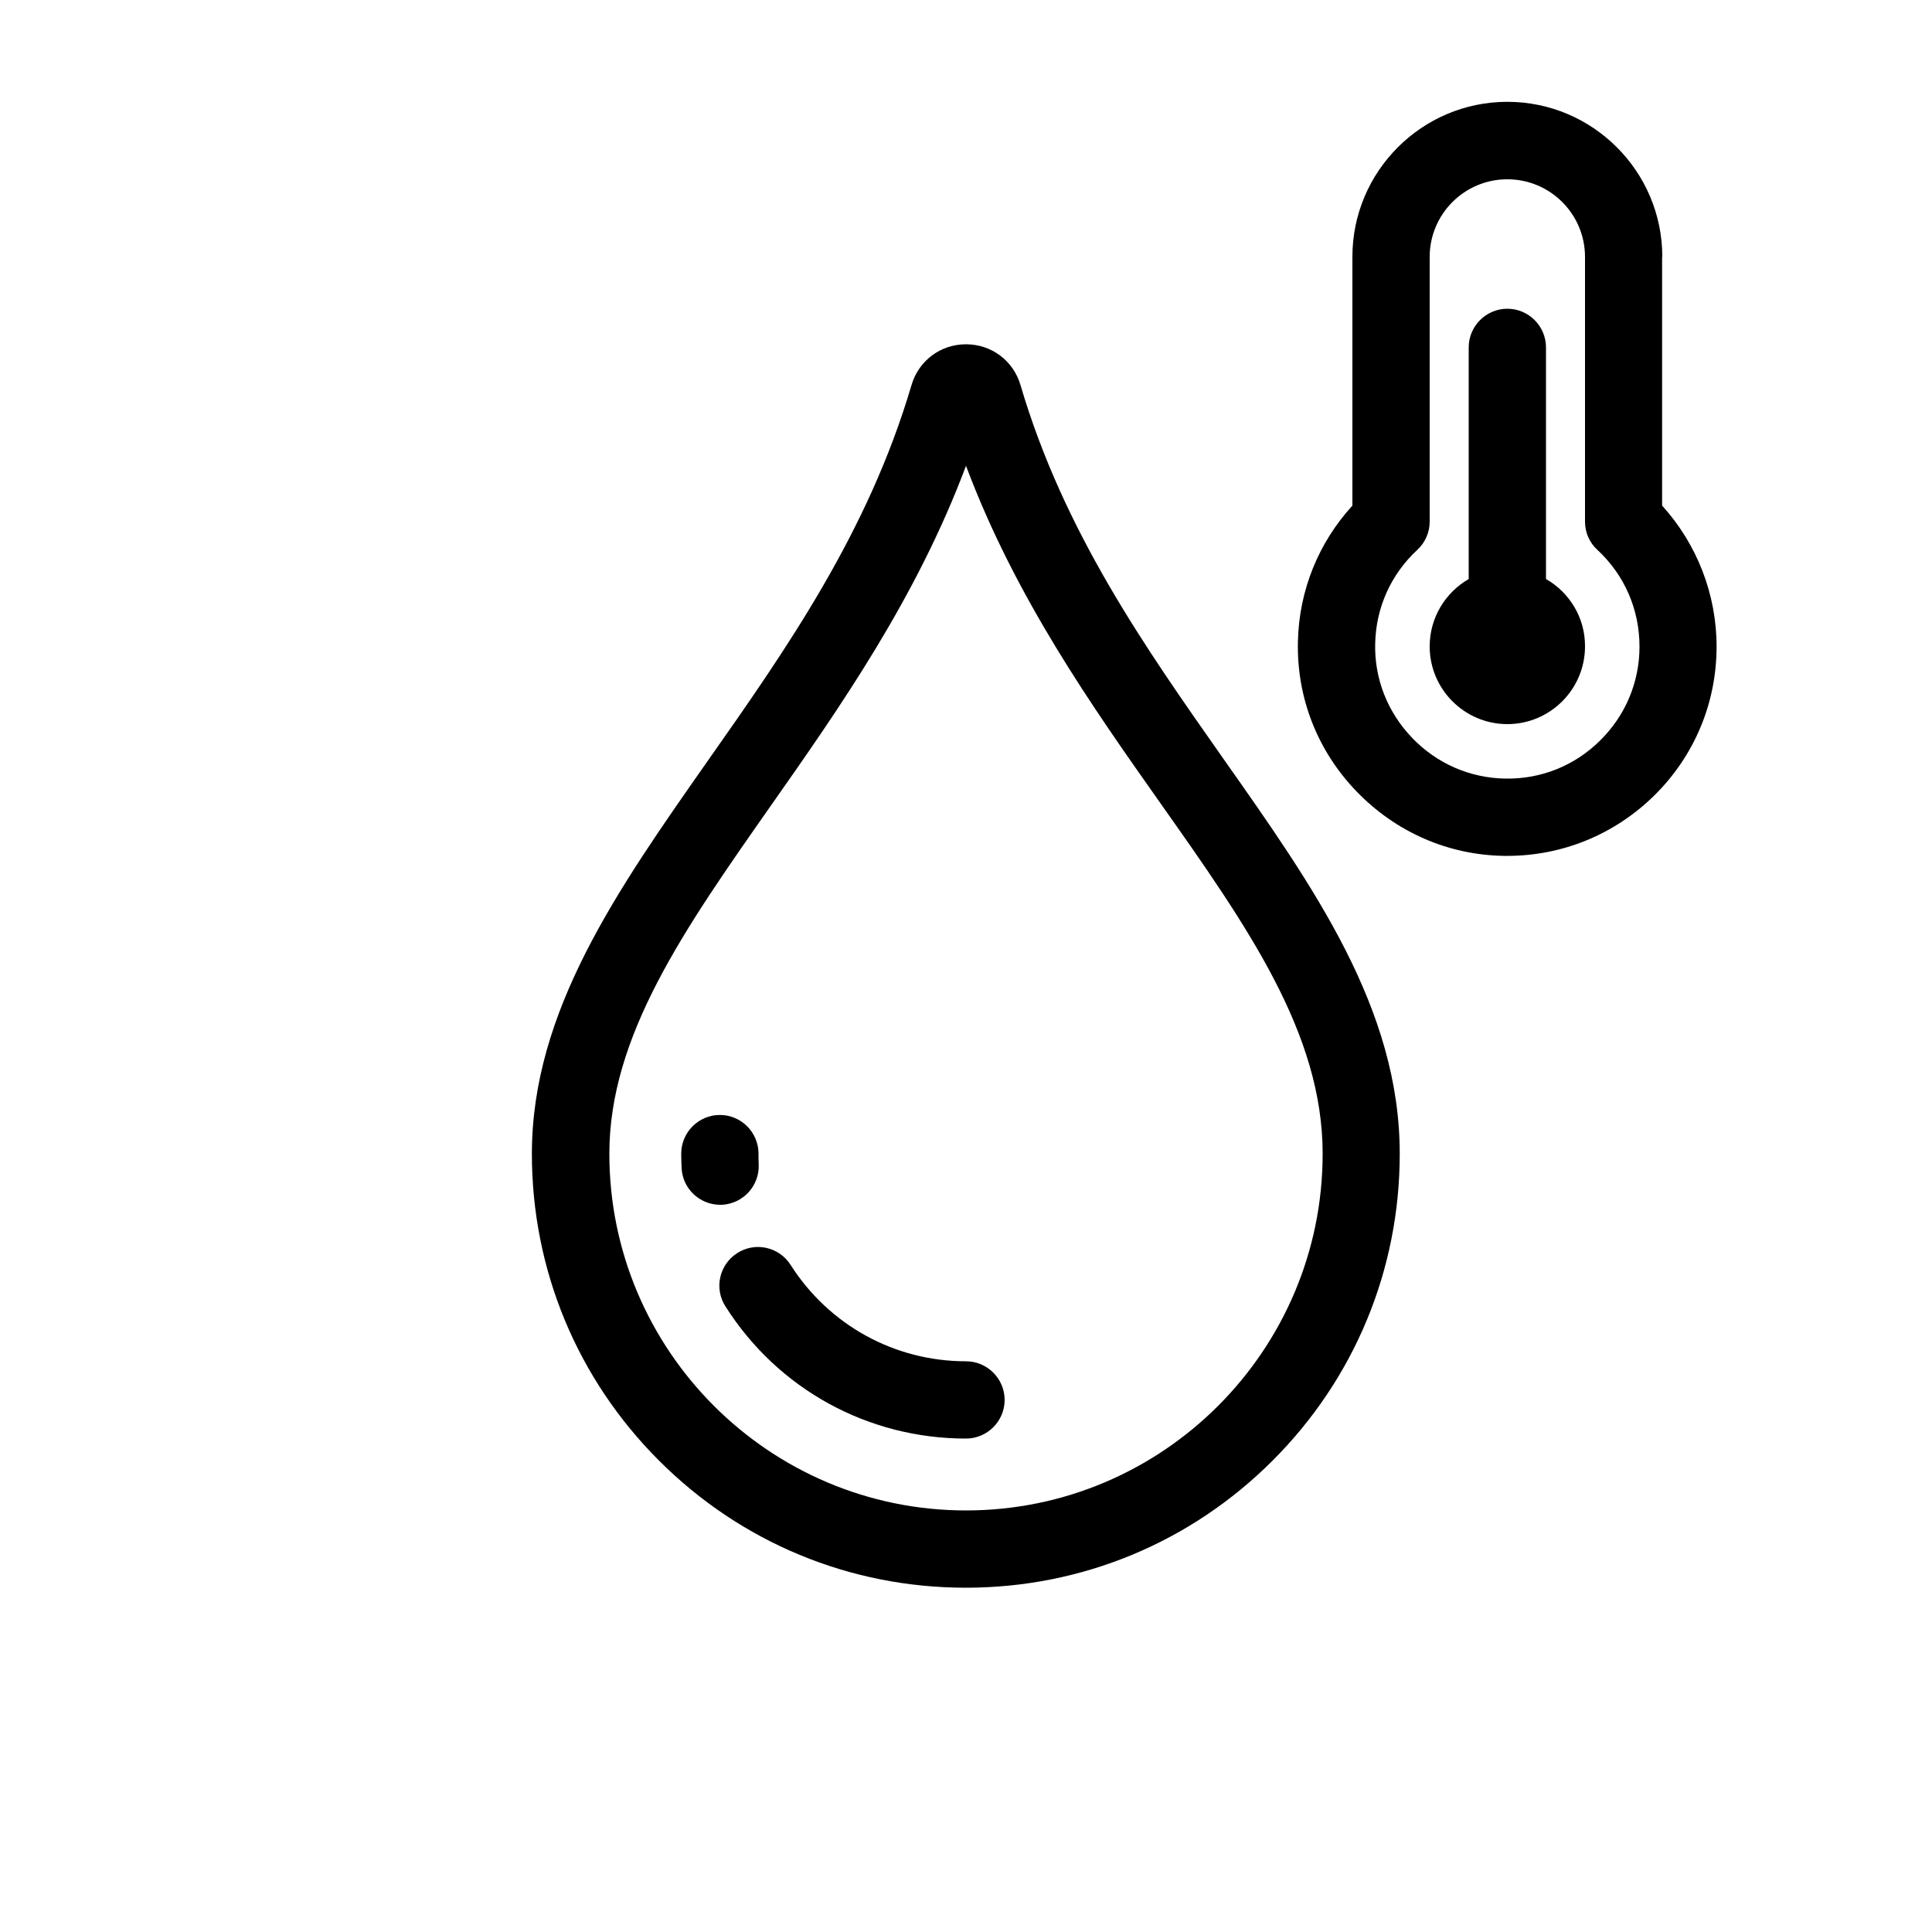
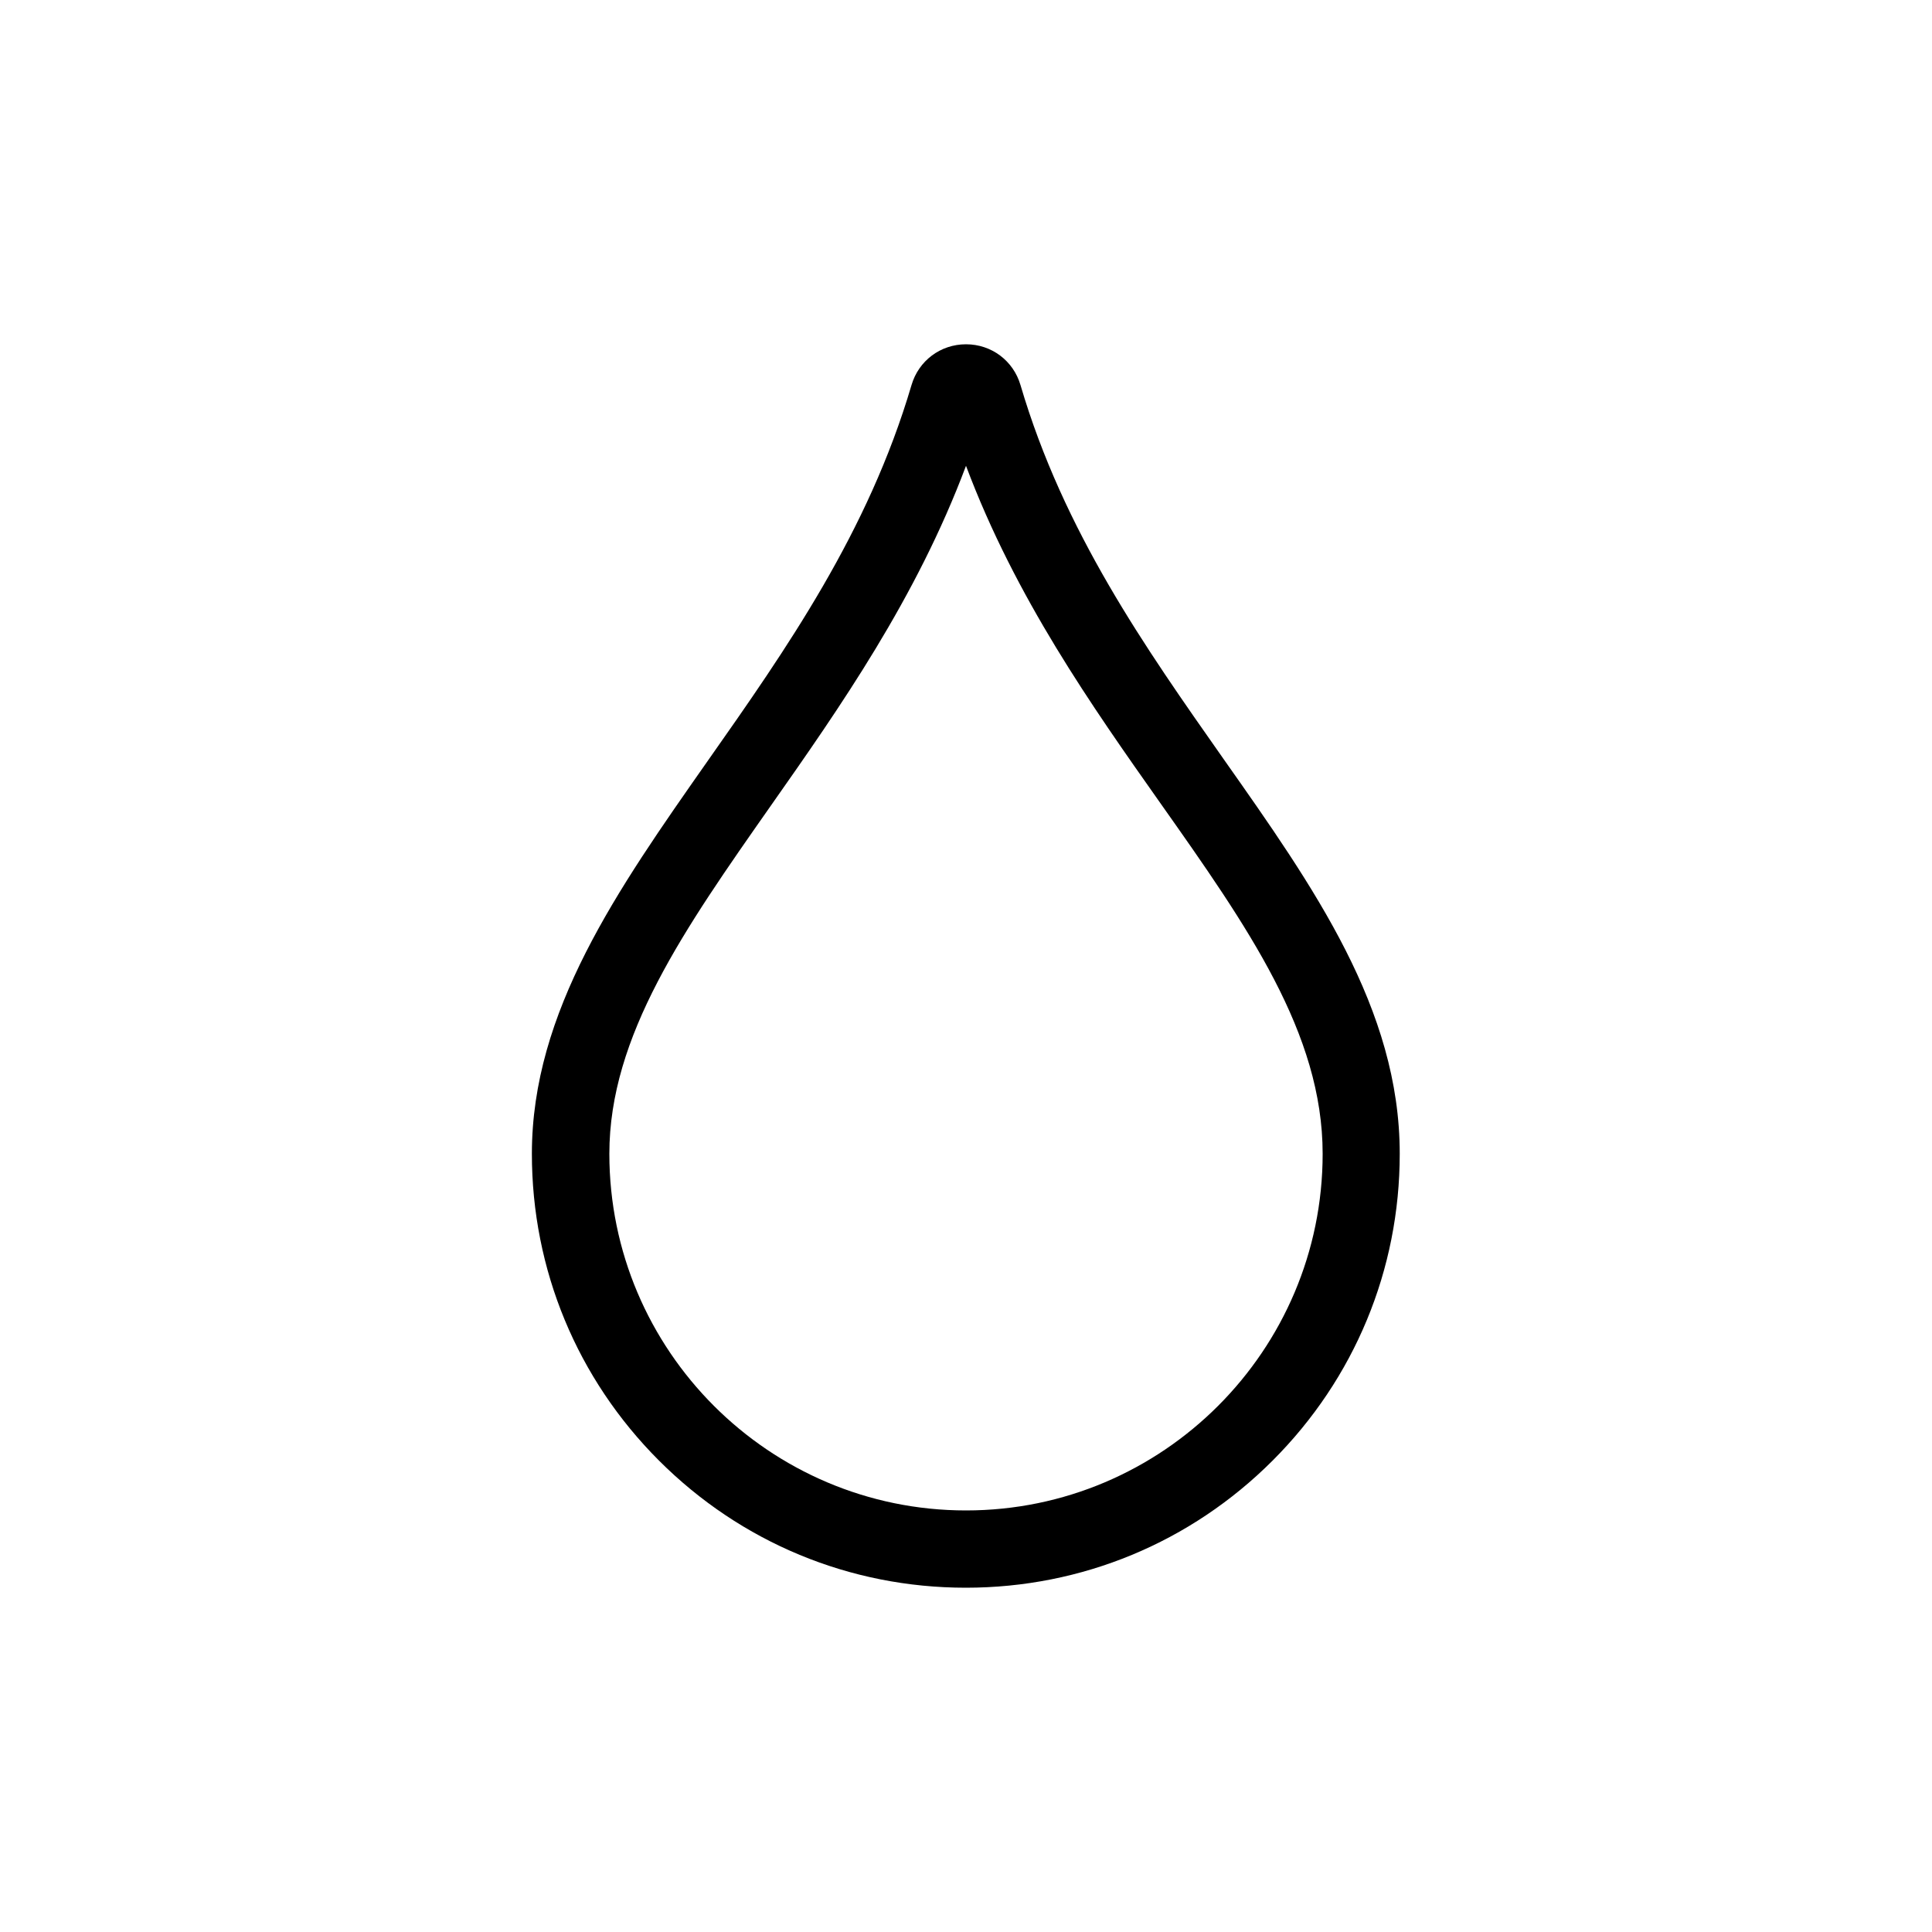
<svg xmlns="http://www.w3.org/2000/svg" viewBox="0 0 1000 1000">
  <path fill="#000" d="M528.2 199.3c-3.7-12.6-15-21.1-28.2-21.1s-24.5 8.5-28.2 21.1c-22.5 76.3-64.7 136.5-105.6 194.7-46.7 66.6-90.9 129.5-90.9 203.2 0 60 23.4 116.4 65.8 158.8 42.4 42.4 98.8 65.8 158.8 65.8s116.4-23.4 158.8-65.8c42.4-42.4 65.8-98.8 65.8-158.8 0-75.1-44.4-137.9-91.3-204.5-40.6-57.8-82.6-117.4-105-193.4zM500 781.8c-101.8 0-184.6-82.8-184.6-184.6 0-61.1 38.8-116.3 83.6-180.2 35.6-50.7 75.3-107.3 101-175.9 25.6 68.3 65.2 124.4 100.6 174.6 45.1 63.9 84 119.1 84 181.5 0 101.8-82.8 184.6-184.6 184.6z" />
-   <path fill="#000" d="M373.7 623.6c11-.6 19.5-9.9 19-21-.1-1.8-.1-3.7-.1-5.5 0-11-9-20-20-20s-20 9-20 20c0 2.5.1 5 .2 7.5.5 10.7 9.4 19 20 19h.9zm126.3 81c-37 0-70.9-18.7-90.8-49.9-5.9-9.3-18.3-12.1-27.6-6.1-9.3 5.9-12.1 18.3-6.1 27.6 27.2 42.9 73.8 68.4 124.5 68.4 11 0 20-9 20-20s-9-20-20-20zm300.2-404.9V179.8c0-11-9-20-20-20s-20 9-20 20v119.9c-12.1 7-20.2 20-20.2 34.9 0 22.2 18.1 40.2 40.2 40.2 22.2 0 40.2-18.1 40.2-40.2.1-14.9-8.1-28-20.2-34.9z" />
-   <path fill="#000" d="M860.4 132.9c0-44.2-36-80.2-80.2-80.2s-80.2 36-80.2 80.2v128.8c-17.6 19.3-27.6 43.9-28.2 70.3-.7 29.1 10.1 56.7 30.4 77.7 20.3 21 47.4 32.9 76.4 33.3h1.5c28.7 0 55.6-11.1 76.1-31.2 20.8-20.5 32.3-47.9 32.3-77.2 0-27-10.2-53.1-28.2-72.9V132.9zm-32.2 250.4c-13.1 13-30.5 20-49 19.7-18.3-.3-35.4-7.7-48.2-21-12.8-13.3-19.7-30.7-19.2-49 .4-18.6 8.2-35.8 21.8-48.4 4.1-3.8 6.4-9.1 6.4-14.6V133c0-22.2 18-40.2 40.2-40.2 22.2 0 40.2 18 40.2 40.2v137c0 5.6 2.3 10.9 6.4 14.6 14.1 13.1 21.8 30.9 21.8 50.1 0 18.3-7.2 35.6-20.4 48.6z" />
</svg>